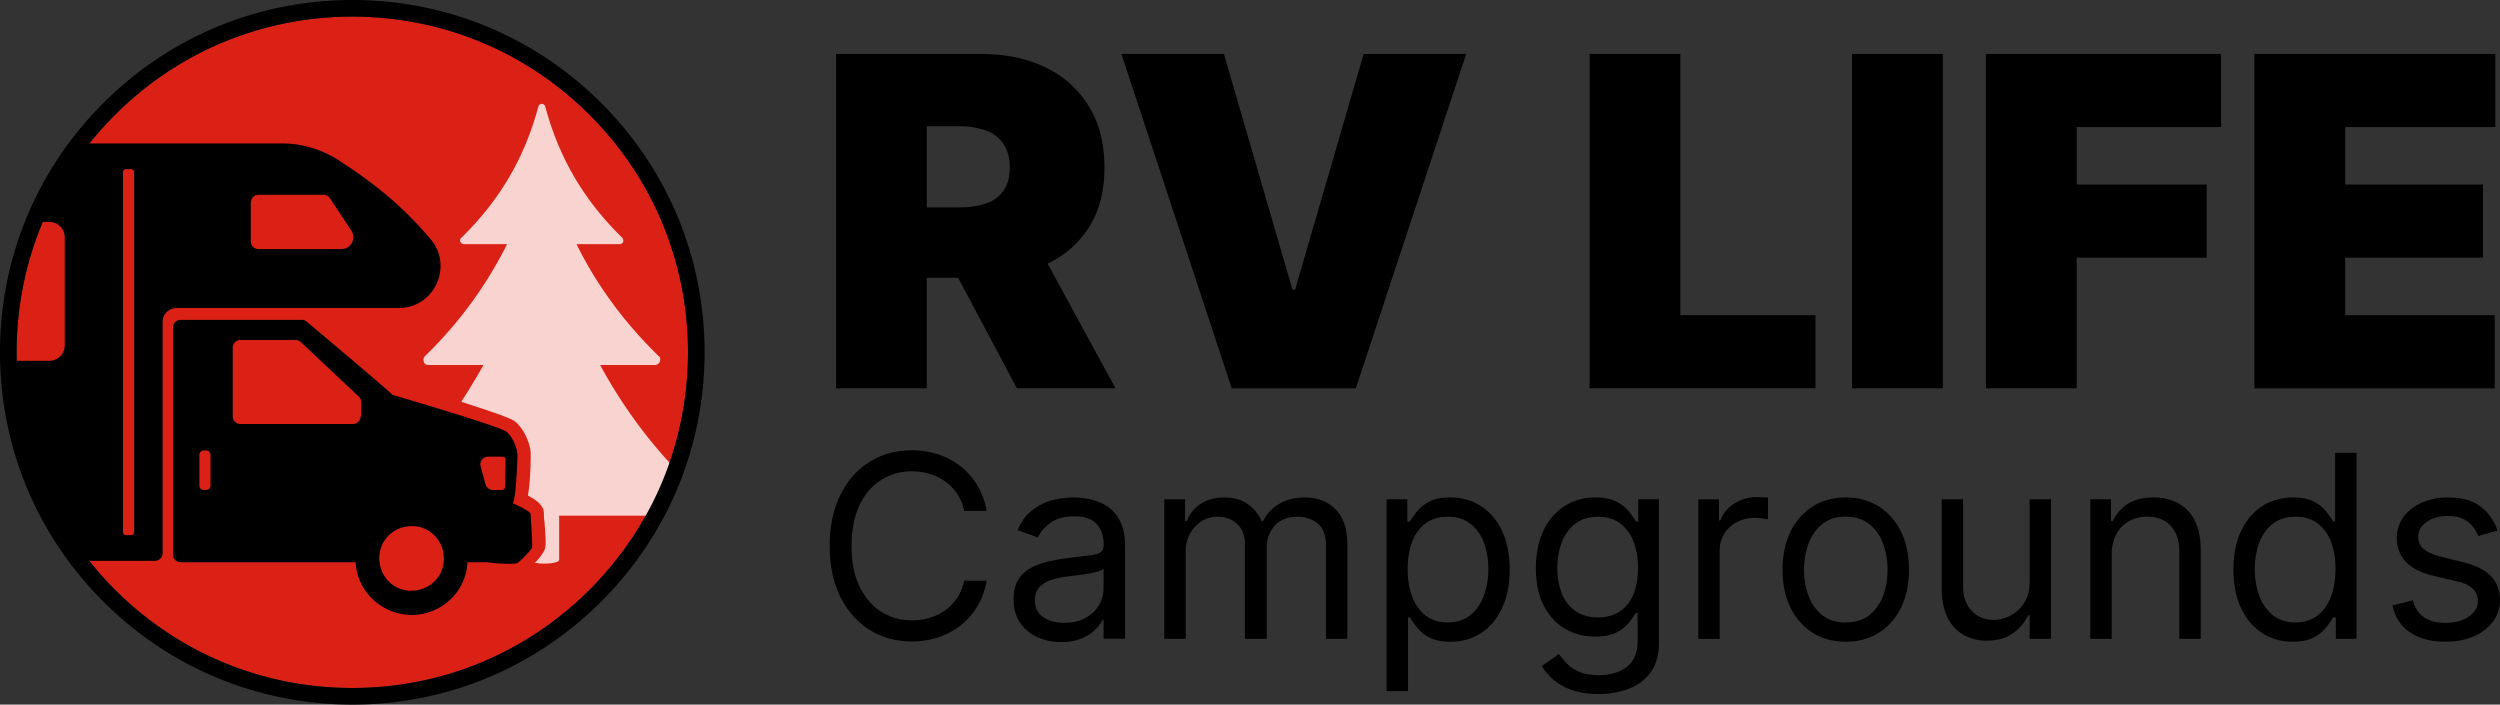
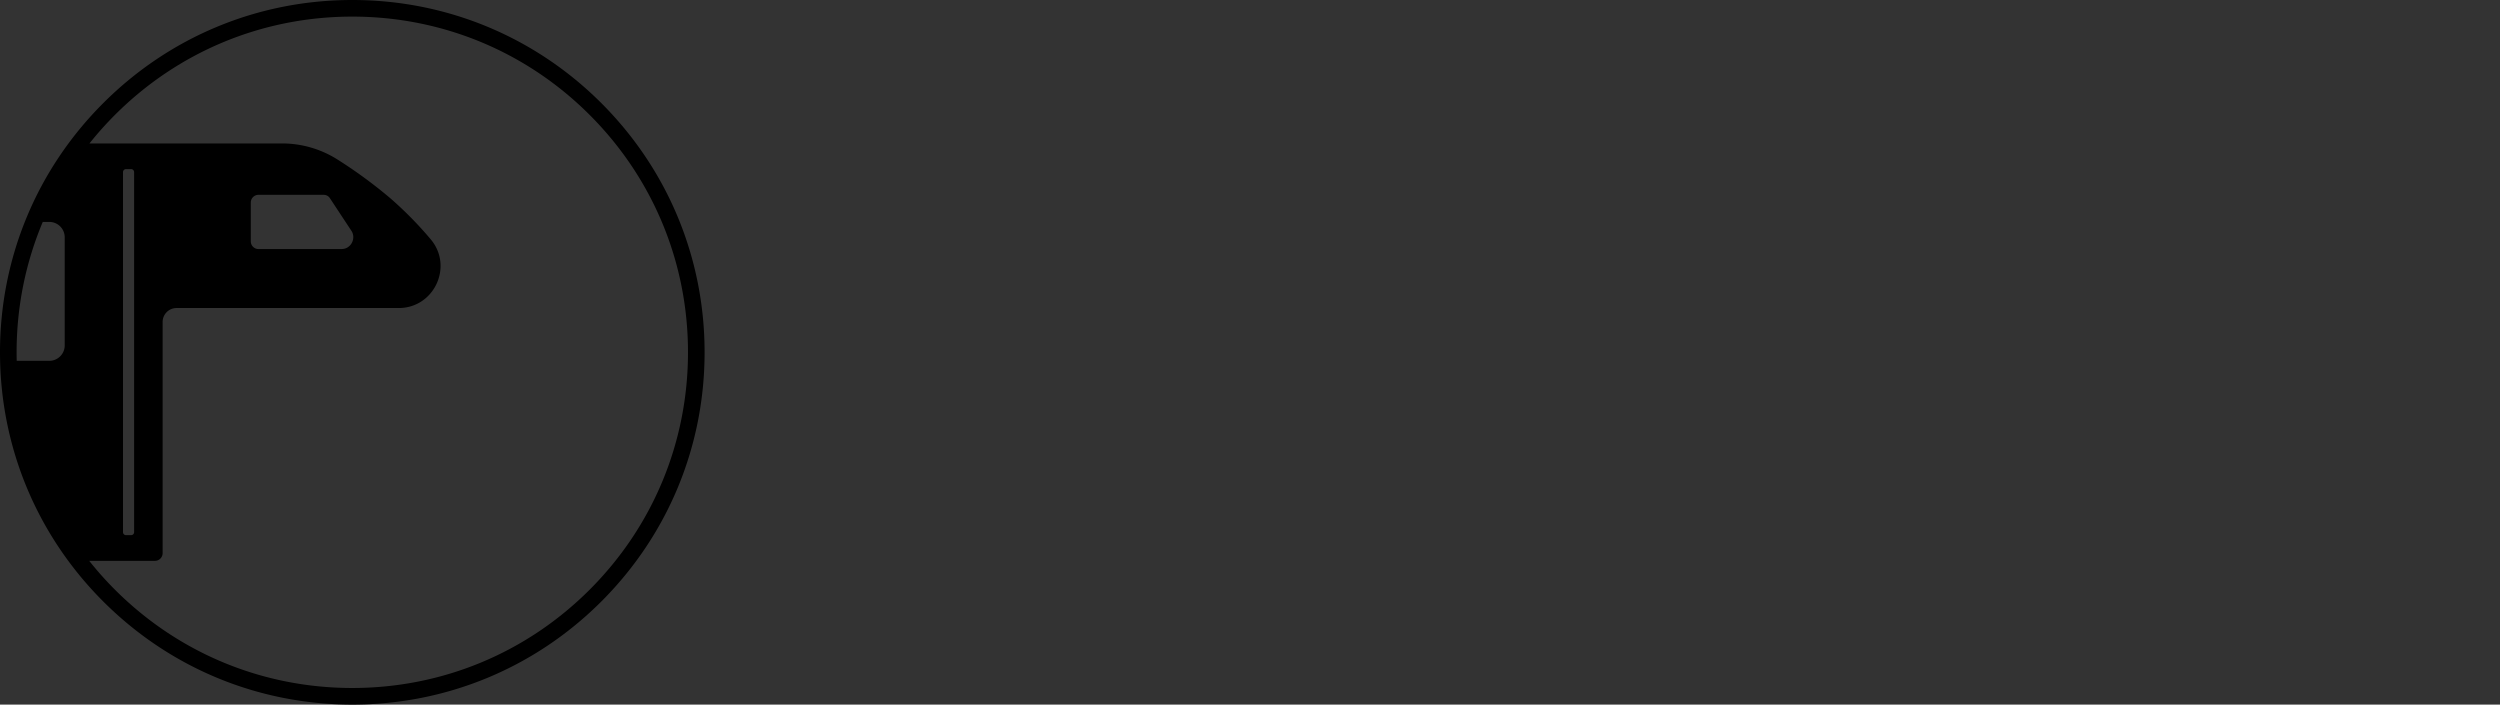
<svg xmlns="http://www.w3.org/2000/svg" viewBox="0 0 1906.06 537.2">
  <rect x="0" y="0" width="1906.06" height="537.2" fill="#333333" stroke="none" />
-   <path d="M829.92 173.87c8.09-12.52 12.13-27.92 12.13-46.19s-3.94-33.6-11.83-46.54a77.331 77.331 0 0 0-33.12-29.76c-14.18-6.85-30.73-10.27-49.65-10.27H637.41v254.93h69.19v-84.22h23.91l44.8 84.22h75.18l-51.77-95.05a75.483 75.483 0 0 0 31.19-27.13ZM706.61 96.28h24.4c7.09-.17 14.15.95 20.85 3.29a27.259 27.259 0 0 1 13.31 10.27c3.13 4.65 4.69 10.6 4.68 17.86 0 7.26-1.57 13.13-4.68 17.61a26.122 26.122 0 0 1-13.31 9.77 62.779 62.779 0 0 1-20.85 3.05h-24.4V96.29Zm280.8 124.58h-1.99L933.14 41.12h-78.16l84.13 254.93h94.61l84.13-254.93h-78.16l-52.28 179.74zm293.73-179.74h-69.19v254.93h172.19V240.3h-103V41.12zm130.88 0h69.27v254.93h-69.27zm102.12 254.93h69.19v-99.61h99.09v-55.75h-99.09V96.87h110.05V41.12h-179.24v254.93zm388.35-199.18V41.12h-183.73v254.93h183.3V240.3h-114.02v-43.86h105.06v-55.75h-105.06V96.87h114.45zM671.92 365.89a43.117 43.117 0 0 1 23.3-6.53c4.59-.02 9.16.64 13.57 1.94 4.25 1.25 8.27 3.2 11.88 5.78 3.59 2.58 6.69 5.78 9.14 9.45 2.6 3.95 4.4 8.37 5.3 13.02h17.14a56.762 56.762 0 0 0-7.07-19.44 52.916 52.916 0 0 0-12.73-14.55 55.466 55.466 0 0 0-17.08-9.1 64.018 64.018 0 0 0-20.18-3.12c-12.09-.01-22.85 2.94-32.27 8.86-9.42 5.92-16.83 14.32-22.23 25.21-5.4 10.88-8.1 23.8-8.1 38.77s2.7 27.9 8.1 38.78c5.41 10.9 12.82 19.3 22.23 25.21s20.17 8.86 32.27 8.86c6.85.05 13.66-1 20.18-3.11a55.82 55.82 0 0 0 17.08-9.11c5.11-4.03 9.43-8.97 12.73-14.58 3.52-6 5.92-12.59 7.07-19.45h-17.14a36.04 36.04 0 0 1-14.44 22.46 39.606 39.606 0 0 1-11.88 5.79c-4.4 1.3-8.97 1.95-13.57 1.93-8.23.1-16.32-2.17-23.3-6.53-6.94-4.34-12.46-10.74-16.55-19.18-4.09-8.45-6.13-18.81-6.13-31.09s2.04-22.66 6.13-31.09 9.6-14.83 16.55-19.18Zm171.27 19.55a38.86 38.86 0 0 0-12.95-4.95c-3.88-.75-7.82-1.16-11.77-1.22-5.51.02-11 .75-16.32 2.18a42.05 42.05 0 0 0-15.24 7.62c-4.64 3.62-8.34 8.66-11.11 15.12l15.51 5.54c1.8-3.89 4.92-7.53 9.35-10.95s10.55-5.12 18.35-5.12 13.15 1.89 16.86 5.67c3.72 3.78 5.57 9.09 5.57 15.92v.55c0 2.61-.94 4.45-2.81 5.54-1.87 1.07-4.83 1.82-8.86 2.25-4.04.44-9.29 1.07-15.75 1.9-4.93.64-9.83 1.51-14.69 2.6a51.579 51.579 0 0 0-13.33 4.9c-3.94 2.1-7.26 5.19-9.62 8.98-2.4 3.81-3.6 8.76-3.6 14.85 0 6.9 1.61 12.8 4.84 17.7 3.22 4.86 7.75 8.72 13.06 11.14a42.825 42.825 0 0 0 18.35 3.84c6.18 0 11.41-.92 15.7-2.77 3.84-1.55 7.35-3.83 10.32-6.72 2.24-2.15 4.11-4.66 5.54-7.41h.82v14.41h16.4v-70.07c0-8.45-1.38-15.19-4.15-20.22-2.4-4.64-6.01-8.54-10.45-11.3Zm-1.8 63.11c0 4.45-1.19 8.83-3.43 12.68a26.197 26.197 0 0 1-10.11 9.79c-4.45 2.54-9.91 3.81-16.37 3.81l.04.02c-6.54-.02-11.91-1.47-16.14-4.36-4.22-2.88-6.33-7.17-6.33-12.85 0-4.16 1.12-7.45 3.35-9.87 2.44-2.55 5.49-4.43 8.86-5.47 3.86-1.27 7.84-2.16 11.88-2.67l6.89-.87c2.84-.35 5.77-.76 8.79-1.24 2.71-.42 5.39-1 8.03-1.73 2.33-.67 3.85-1.42 4.54-2.25v15Zm153.46-69.27c-7.62 0-14.15 1.63-19.59 4.9a31.204 31.204 0 0 0-12.24 13.13h-1.11a31.625 31.625 0 0 0-10.97-13.26c-4.69-3.16-10.54-4.74-17.56-4.74-6.92 0-12.85 1.59-17.79 4.74-4.92 3.14-8.69 7.8-10.73 13.26h-1.38v-16.62h-15.79v106.36l16.32-.04v-66.47c-.1-4.82 1.06-9.58 3.36-13.81a25.35 25.35 0 0 1 8.86-9.39c3.56-2.23 7.68-3.4 11.88-3.39 6.18-.03 11.23 1.82 15.16 5.57s5.89 8.64 5.89 14.69v72.84h16.64v-69.24c0-6.88 2.06-12.57 6.16-17.07s9.9-6.75 17.39-6.75c5.48-.11 10.84 1.67 15.16 5.05 4.29 3.37 6.44 8.98 6.44 16.82v71.17h16.32v-71.18c0-12.51-3.02-21.73-9.07-27.66-6.05-5.93-13.82-8.9-23.34-8.9Zm134.47 6.73c-6.83-4.48-14.72-6.72-23.67-6.72-6.92 0-12.4 1.14-16.45 3.43-3.6 1.91-6.76 4.55-9.28 7.75-2.15 2.89-3.82 5.26-5.02 7.1h-1.93v-16.9h-15.79v146.24l16.34.02v-56.22h1.38c1.21 1.94 2.92 4.38 5.13 7.31 2.59 3.24 5.82 5.9 9.48 7.82 4.11 2.29 9.59 3.43 16.41 3.43 8.86 0 16.68-2.24 23.48-6.75 6.8-4.52 12.11-10.89 15.92-19.13 3.81-8.24 5.71-17.99 5.71-29.25s-1.9-20.86-5.71-29.08c-3.84-8.22-9.17-14.56-16-19.04Zm1.9 68.43a33.095 33.095 0 0 1-10.38 14.69c-4.59 3.62-10.31 5.44-17.14 5.44-6.55 0-12.09-1.72-16.62-5.16-4.51-3.43-7.94-8.21-10.3-14.32-2.36-6.12-3.53-13.19-3.53-21.22-.03-7.95 1.13-14.91 3.46-20.9 2-5.55 5.56-10.41 10.25-13.98 4.52-3.35 10.11-5.02 16.75-5.02 6.93 0 12.69 1.76 17.28 5.3 4.72 3.7 8.3 8.67 10.31 14.33a56.628 56.628 0 0 1 3.43 20.25c.09 7.02-1.09 14-3.5 20.6Zm117.79-56.88h-1.63c-1.21-1.84-2.91-4.21-5.09-7.1a30.02 30.02 0 0 0-9.42-7.75c-4.09-2.29-9.59-3.43-16.51-3.43-8.95 0-16.84 2.23-23.67 6.68a44.67 44.67 0 0 0-16 18.83c-3.81 8.11-5.71 17.61-5.71 28.49 0 11.08 1.97 20.5 5.92 28.25s9.33 13.66 16.14 17.73a44.26 44.26 0 0 0 23.09 6.09c6.93 0 12.43-1.09 16.51-3.26 3.63-1.82 6.84-4.39 9.42-7.54 2.19-2.84 3.88-5.23 5.09-7.17h1.39v21.61c-.02 8.87-2.81 15.38-8.37 19.53-5.56 4.15-12.64 6.23-21.22 6.23-6.4 0-11.57-.93-15.51-2.8a29.039 29.039 0 0 1-9.31-6.58c-2.26-2.52-4.13-4.74-5.61-6.68l-13.06 9.14a42.85 42.85 0 0 0 23.12 18.3c5.68 2.01 12.46 3.01 20.36 3.01 7.87.07 15.69-1.32 23.06-4.11a36.008 36.008 0 0 0 16.62-12.67c4.13-5.75 6.2-13.19 6.2-22.33V380.65h-15.79v16.9Zm-3.71 55.69a27.95 27.95 0 0 1-10.32 12.95c-4.55 3-10.09 4.51-16.62 4.51s-12.53-1.6-17.13-4.79c-4.68-3.32-8.3-7.94-10.39-13.29a51.041 51.041 0 0 1-3.49-19.59 54.049 54.049 0 0 1 3.43-19.66 31.744 31.744 0 0 1 10.32-14.13c4.59-3.5 10.35-5.26 17.27-5.26 6.65 0 12.24 1.65 16.76 4.98 4.67 3.52 8.23 8.3 10.25 13.79a55.006 55.006 0 0 1 3.46 20.28c0 7.85-1.17 14.59-3.53 20.22Zm94.08-74.21a30.969 30.969 0 0 0-17.14 4.9 25.437 25.437 0 0 0-10.52 12.81h-1.11v-16.06h-15.79v106.36l16.3.07v-67.31c-.07-4.52 1.14-8.98 3.49-12.84 2.33-3.76 5.63-6.82 9.56-8.86a28.85 28.85 0 0 1 13.81-3.26c2.07 0 4.14.15 6.2.46 1.97.29 3.22.51 3.78.65v-16.62c-.91-.09-2.29-.13-4.08-.2-1.8-.07-3.3-.07-4.5-.07Zm93.13 7.11c-7.23-4.57-15.64-6.86-25.24-6.86s-18.01 2.29-25.24 6.86a46.236 46.236 0 0 0-16.9 19.25c-4.04 8.26-6.06 17.93-6.06 29.02 0 10.98 2.01 20.58 6.06 28.81a46.31 46.31 0 0 0 16.9 19.18c7.23 4.57 15.64 6.85 25.24 6.85s18.02-2.28 25.24-6.85a46.31 46.31 0 0 0 16.9-19.18c4.04-8.22 6.06-17.82 6.06-28.81s-2.02-20.75-6.06-29.02a46.228 46.228 0 0 0-16.9-19.25Zm3.22 68.05a33.094 33.094 0 0 1-10.46 14.75c-4.71 3.74-10.71 5.61-18.01 5.61v.02c-7.3 0-13.28-1.87-17.96-5.62a33.094 33.094 0 0 1-10.46-14.75 56.385 56.385 0 0 1-3.4-19.8 56.865 56.865 0 0 1 3.4-19.88 33.404 33.404 0 0 1 10.46-14.89c4.67-3.84 10.66-5.74 17.96-5.71 7.3.03 13.3 1.93 18.01 5.71 4.79 3.91 8.41 9.06 10.46 14.89 2.3 6.37 3.45 13.1 3.39 19.88.06 6.75-1.08 13.46-3.39 19.8Zm111.71-10.65c0 6.65-1.45 12.12-4.36 16.41a27.312 27.312 0 0 1-10.67 9.56c-3.85 1.98-8.1 3.05-12.43 3.11-6.79 0-12.36-2.31-16.72-6.92s-6.53-10.8-6.53-18.55v-66.47h-16.32v67.58c0 9.04 1.48 16.53 4.43 22.47a30.282 30.282 0 0 0 12.19 13.3c5.42 3 11.54 4.51 17.73 4.4 8.03 0 14.68-1.88 19.94-5.65 5.02-3.47 9.04-8.22 11.63-13.75h1.11v18.02h16.32V380.7h-16.32v62.85Zm113.34-59.86c-5.4-2.93-11.71-4.4-18.9-4.4-8.03 0-14.58 1.65-19.67 4.95-4.96 3.17-8.91 7.7-11.35 13.06h-1.38v-16.62h-15.79v106.36h16.32v-63.99c0-6.18 1.19-11.44 3.55-15.79a24.25 24.25 0 0 1 9.66-9.93c4.28-2.31 9.09-3.47 13.96-3.39 7.55-.03 13.51 2.32 17.86 7.03 4.35 4.71 6.53 11.24 6.53 19.59v66.47h16.32v-67.58c0-9.05-1.5-16.54-4.51-22.46a30.144 30.144 0 0 0-12.59-13.3Zm119.58 13.89h-1.39c-1.2-1.84-2.87-4.21-5.02-7.1-2.52-3.2-5.68-5.84-9.28-7.75-4.04-2.29-9.52-3.43-16.44-3.43-8.95 0-16.84 2.24-23.67 6.72-6.87 4.48-12.21 10.83-16.02 19.04-3.81 8.21-5.71 17.91-5.71 29.08 0 11.26 1.9 21.01 5.71 29.25 3.83 8.24 9.14 14.61 15.92 19.11 6.79 4.5 14.61 6.75 23.48 6.75 6.83 0 12.3-1.14 16.39-3.41 3.67-1.92 6.9-4.58 9.48-7.82 2.22-2.93 3.93-5.37 5.13-7.31h1.94v16.32h15.8V345.22h-16.32v52.35Zm-3.27 57.49c-2.33 6.12-5.77 10.89-10.32 14.33-4.55 3.44-10.09 5.16-16.62 5.16v.02c-6.83 0-12.54-1.81-17.14-5.44a33.15 33.15 0 0 1-10.38-14.69 57.656 57.656 0 0 1-3.49-20.6c-.1-6.9 1.06-13.77 3.43-20.25a31.634 31.634 0 0 1 10.32-14.33c4.59-3.53 10.35-5.3 17.27-5.3s12.24 1.67 16.76 5.02c4.69 3.57 8.25 8.43 10.24 13.98 2.31 5.97 3.47 12.93 3.47 20.88 0 8.03-1.18 15.11-3.53 21.22Zm121.97-15.91c-4.64-4.73-11.72-8.25-21.22-10.56l-15.79-3.88c-6.3-1.57-10.92-3.53-13.88-5.89a11.605 11.605 0 0 1-4.43-9.62c0-4.57 2.15-8.34 6.45-11.32s9.71-4.46 16.23-4.46c4.76 0 8.66.76 11.71 2.29 2.82 1.35 5.3 3.32 7.24 5.78 1.7 2.18 3.08 4.59 4.08 7.17l14.69-4.15a37.366 37.366 0 0 0-12.85-18.28c-6.02-4.62-14.3-6.93-24.83-6.93a48.585 48.585 0 0 0-20.04 3.95 34.166 34.166 0 0 0-13.93 10.87 26.242 26.242 0 0 0-5.09 15.92c.03 7.32 2.32 13.42 6.87 18.29 4.55 4.88 11.69 8.47 21.43 10.77l17.73 4.15c5.35 1.25 9.32 3.13 11.91 5.64a12.52 12.52 0 0 1 3.88 9.31c0 4.56-2.25 8.47-6.75 11.74-4.5 3.26-10.56 4.9-18.18 4.9-6.69 0-12.1-1.43-16.23-4.29-4.13-2.87-6.94-7.16-8.42-12.88l-15.51 3.88c1.84 9.04 6.32 15.91 13.43 20.62 7.11 4.71 16.09 7.06 26.94 7.06 8.26 0 15.51-1.38 21.74-4.15a35.233 35.233 0 0 0 14.57-11.35c3.46-4.73 5.3-10.46 5.23-16.32-.02-7.43-2.35-13.51-7-18.24Z" class="cls-4" />
-   <path fill="#db2115" d="M449.58 87.62C401.24 39.28 336.97 12.66 268.6 12.66S135.96 39.28 87.62 87.62C39.28 135.96 12.66 200.23 12.66 268.6s26.62 132.64 74.96 180.98 112.61 74.96 180.98 74.96 132.64-26.62 180.98-74.96 74.96-112.61 74.96-180.98-26.62-132.64-74.96-180.98Z" />
-   <path fill="#fff" d="M457.56 278.28h41.84a4.003 4.003 0 0 0 3.7-2.65c.53-1.59.53-3.18-1.05-4.24-24.36-23.83-46.07-51.89-62.49-85.25h32.84c1.12.02 2.14-.6 2.65-1.59.53-1.06 0-2.12-.53-3.17-25.96-25.42-47.12-56.66-58.79-100.08a2.723 2.723 0 0 0-3.26-2.04c-1.01.23-1.8 1.02-2.04 2.04-11.65 43.42-32.83 74.66-58.78 100.08a2.51 2.51 0 0 0-.53 3.17 2.92 2.92 0 0 0 2.65 1.59h32.83a314.094 314.094 0 0 1-62.48 85.25 4.103 4.103 0 0 0-1.06 4.24c.33 1.51 1.64 2.6 3.18 2.65h42.36c-5.3 9.53-11.12 19.06-16.95 28.06 36.54 11.65 39.19 13.77 40.78 14.83 7.94 6.35 12.18 18.53 12.18 24.88 0 15.89-1.06 25.42-2.12 31.77 10.06 5.3 12.18 9.54 12.18 13.77-.02 2.31.16 4.61.53 6.89 1.05 16.41 1.05 18 0 20.65s-4.24 6.88-7.42 10.06c1.59 0 3.71.53 6.36.53 11.65 0 12.18-2.65 12.18-2.65v-33.89h67.24a329.335 329.335 0 0 0 18-39.18 376.265 376.265 0 0 1-54-75.72Z" opacity=".8" style="isolation:isolate" />
-   <path d="M404.61 392.12c0-2.65-13.77-8.47-13.77-8.47 2.65-2.65 3.7-33.36 3.7-37.07s-3.17-13.23-8.47-17.47c-5.3-4.24-86.84-28.06-86.84-28.06-2.12-2.65-55.07-47.13-65.13-55.6-1-.96-2.31-1.53-3.7-1.59h-92.67c-3.2.03-5.79 2.62-5.82 5.82v173.15c.02 3.21 2.61 5.8 5.82 5.83h133.44c1.06 22.24 19.59 39.71 42.36 40.24 22.77 0 41.83-17.47 42.89-40.24h15.36c1.58.53 20.12 2.12 22.76.53 2.64-1.59 10.59-10.06 11.12-11.65.53-2.65-1.05-22.77-1.05-25.42ZM160.5 370.41a3.42 3.42 0 0 1-3.18 3.18h-2.12a3.427 3.427 0 0 1-3.17-3.18V346.6c.12-1.7 1.47-3.05 3.17-3.17h2.12c1.7.12 3.06 1.47 3.18 3.17v23.81Zm114.37-52.95a5.867 5.867 0 0 1-5.82 5.83h-85.78a5.882 5.882 0 0 1-5.83-5.83v-52.42c.03-3.21 2.62-5.8 5.83-5.83h41.83c1.55.05 3.04.6 4.24 1.59l43.95 41.3a6.53 6.53 0 0 1 2.11 4.24v11.12h-.53Zm38.66 132.91c-13.77 0-24.36-11.12-24.36-24.89s11.12-24.36 24.89-24.36 24.34 11.12 24.34 24.89-11.12 24.36-24.89 24.36h.02Zm71.48-78.9a2.272 2.272 0 0 1-2.11 2.13h-6.89a6.182 6.182 0 0 1-5.82-4.24l-3.71-13.76c-.89-3.08.88-6.29 3.96-7.19.61-.18 1.24-.25 1.86-.22h11.1c1.14.08 2.04.98 2.12 2.12l-.51 21.16Z" class="cls-1" />
  <path d="M458.53 78.67C407.8 27.94 340.35 0 268.6 0S129.4 27.94 78.67 78.67C27.94 129.4 0 196.85 0 268.6s27.94 139.2 78.67 189.93c50.73 50.73 118.18 78.67 189.93 78.67s139.2-27.94 189.93-78.67c50.73-50.73 78.67-118.18 78.67-189.93s-27.94-139.2-78.67-189.93ZM32.61 169.2h5.08c6.41.05 11.6 5.24 11.65 11.65v82.6c-.05 6.41-5.24 11.6-11.65 11.65H12.74c-.05-2.16-.08-4.33-.08-6.5 0-34.71 6.87-68.35 19.95-99.4Zm416.97 280.38c-48.34 48.34-112.61 74.96-180.98 74.96s-132.64-26.62-180.98-74.96c-7-7-13.53-14.34-19.6-21.98h50.15c3.21-.03 5.8-2.62 5.82-5.83V245.45c.02-5.84 4.75-10.58 10.59-10.6H304c27 0 41.83-31.77 24.36-52.42a284.09 284.09 0 0 0-30.72-31.24 359.935 359.935 0 0 0-41.3-30.18 79.203 79.203 0 0 0-40.77-11.65H68.21a261.32 261.32 0 0 1 19.41-21.74c48.34-48.34 112.62-74.96 180.98-74.96s132.64 26.62 180.98 74.96c48.34 48.34 74.96 112.61 74.96 180.98s-26.62 132.64-74.96 180.98Zm-355.8-43.69V131.07a2.28 2.28 0 0 1 2.12-2.12h4.24c1.13.08 2.03.99 2.11 2.12v274.82a2.287 2.287 0 0 1-2.11 2.12H95.9a2.28 2.28 0 0 1-2.12-2.12Zm97.43-221.83v-29.69c.03-3.21 2.62-5.8 5.83-5.83h49.77c1.94 0 3.75.99 4.77 2.65l16.41 24.89c3.71 5.82-.53 13.77-7.41 13.77v.04h-63.54a5.882 5.882 0 0 1-5.83-5.83Z" class="cls-1" />
</svg>